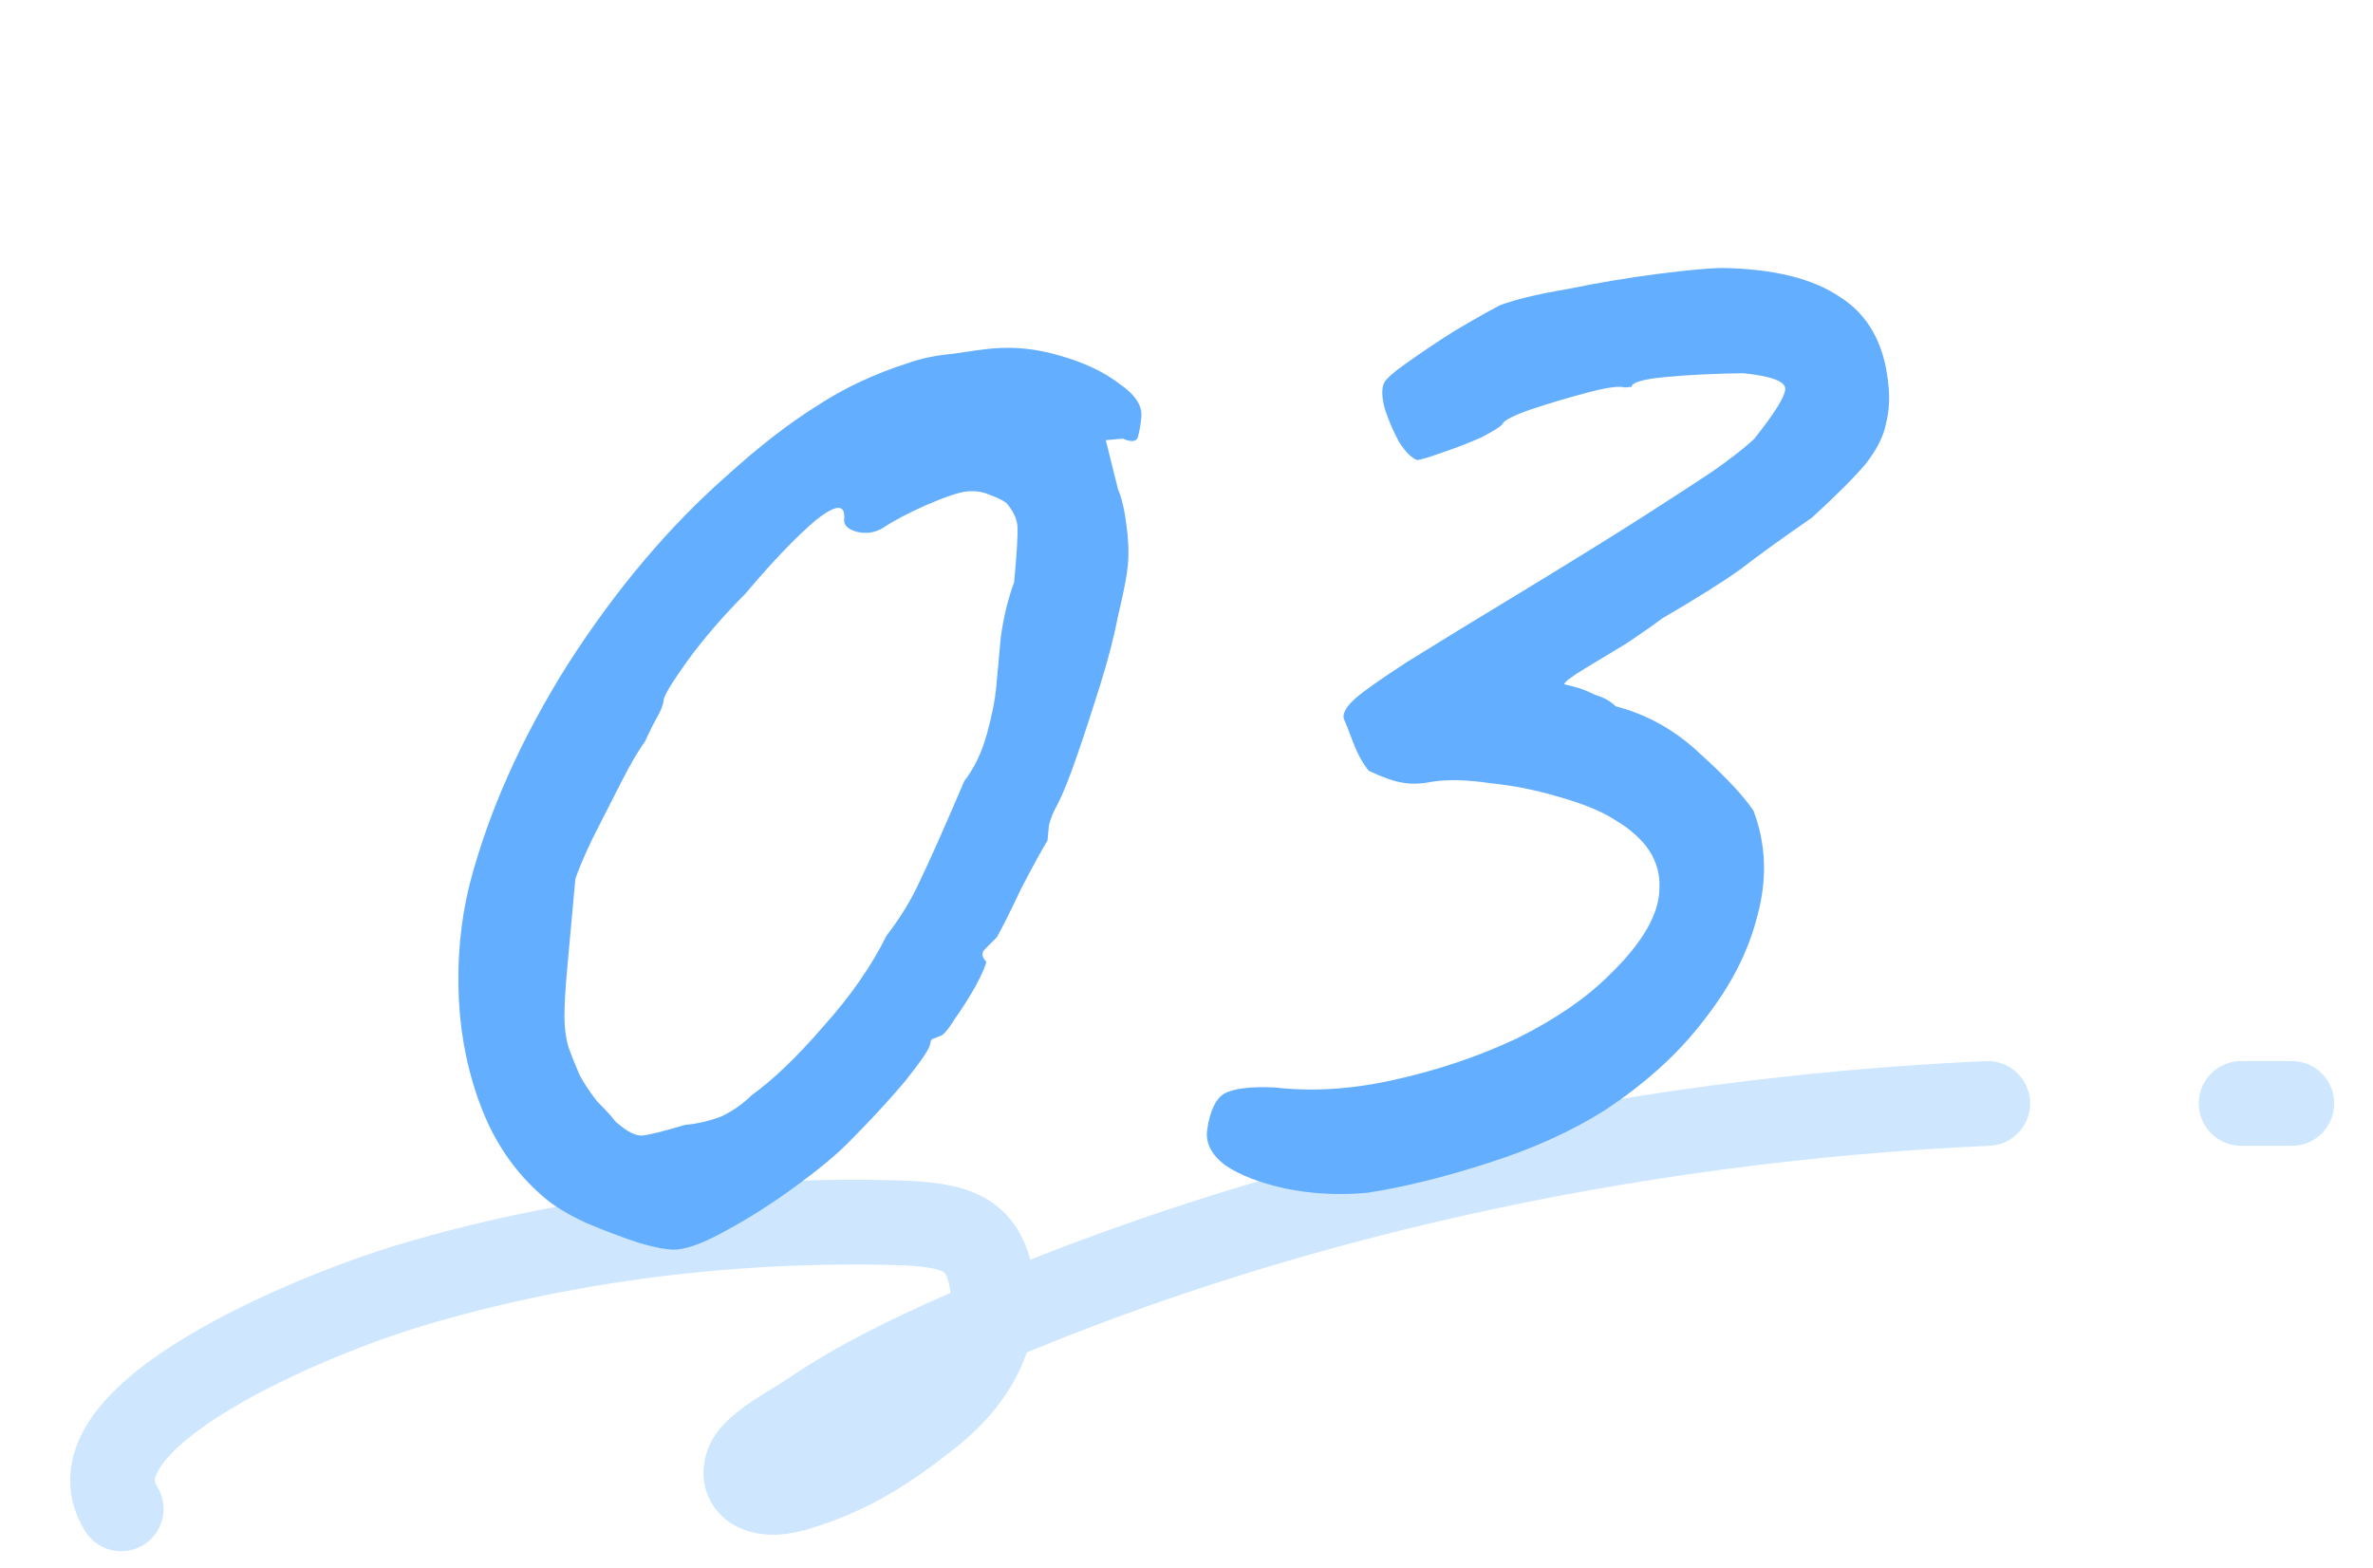
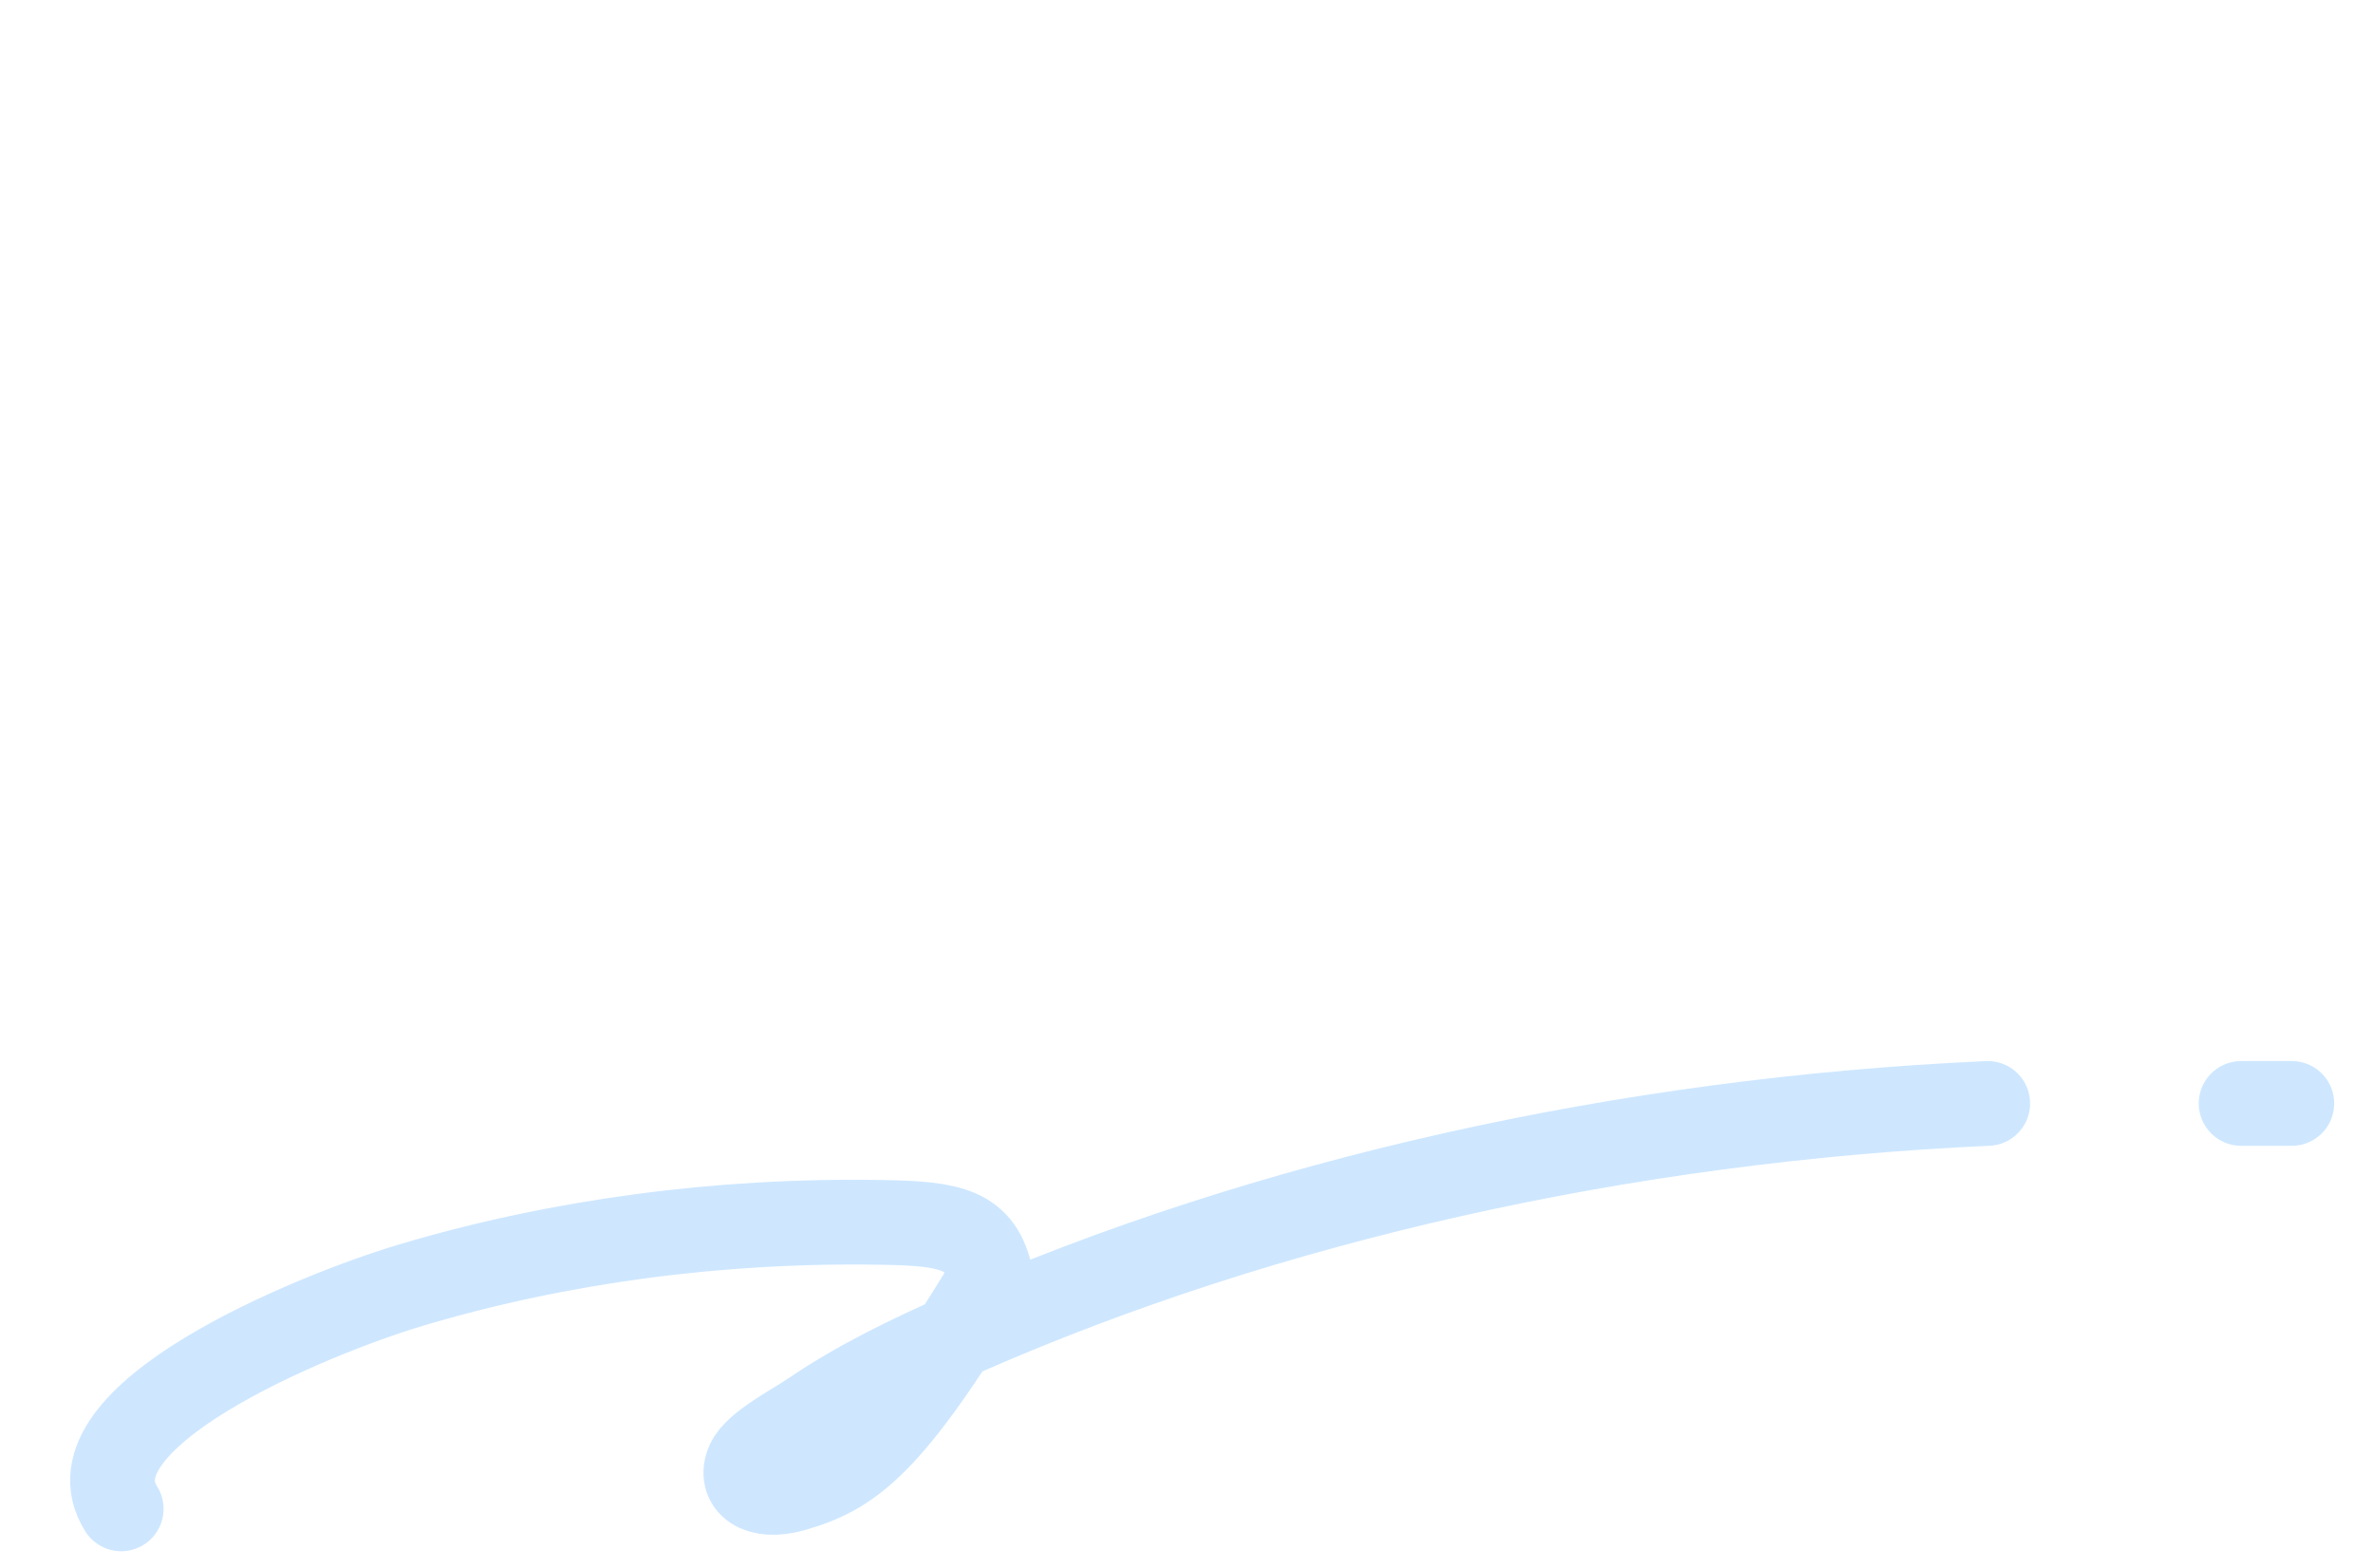
<svg xmlns="http://www.w3.org/2000/svg" width="56" height="37" viewBox="0 0 56 37" fill="none">
-   <path d="M2.86 35.609C1.491 33.45 7.344 31.031 9.702 30.328C13.172 29.292 16.984 28.783 20.784 28.848C22.458 28.872 23.155 29.009 23.387 30.158C23.619 31.306 23.081 32.471 21.957 33.361C21.004 34.121 20.076 34.76 18.719 35.148C17.889 35.383 17.436 35.019 17.656 34.517C17.84 34.097 18.768 33.636 19.22 33.32C20.271 32.609 21.493 32.018 22.739 31.468C29.899 28.322 38.318 26.429 46.908 26.041" stroke="#CEE7FF" stroke-width="2" stroke-linecap="round" stroke-linejoin="round" />
+   <path d="M2.86 35.609C1.491 33.45 7.344 31.031 9.702 30.328C13.172 29.292 16.984 28.783 20.784 28.848C22.458 28.872 23.155 29.009 23.387 30.158C21.004 34.121 20.076 34.76 18.719 35.148C17.889 35.383 17.436 35.019 17.656 34.517C17.84 34.097 18.768 33.636 19.22 33.32C20.271 32.609 21.493 32.018 22.739 31.468C29.899 28.322 38.318 26.429 46.908 26.041" stroke="#CEE7FF" stroke-width="2" stroke-linecap="round" stroke-linejoin="round" />
  <path d="M52.888 26.041C53.296 26.041 53.667 26.041 54.084 26.041" stroke="#CEE7FF" stroke-width="2" stroke-linecap="round" stroke-linejoin="round" />
-   <path d="M15.98 29.488C15.794 29.505 15.496 29.453 15.085 29.333C14.702 29.21 14.282 29.052 13.825 28.856C13.396 28.659 13.059 28.453 12.815 28.238C12.181 27.691 11.703 27.011 11.382 26.197C11.061 25.384 10.877 24.519 10.829 23.602C10.783 22.658 10.866 21.755 11.076 20.893C11.523 19.166 12.301 17.423 13.409 15.662C14.544 13.898 15.799 12.414 17.173 11.208C17.919 10.534 18.613 9.996 19.255 9.594C19.9 9.167 20.629 8.823 21.443 8.564C21.742 8.457 22.091 8.386 22.489 8.349C22.916 8.284 23.223 8.242 23.409 8.225C23.94 8.176 24.475 8.233 25.013 8.394C25.578 8.553 26.045 8.773 26.414 9.055C26.786 9.311 26.959 9.571 26.935 9.837C26.918 10.023 26.89 10.183 26.852 10.319C26.816 10.427 26.696 10.438 26.493 10.351L26.095 10.388L26.384 11.546C26.471 11.749 26.538 12.033 26.583 12.397C26.631 12.735 26.642 13.05 26.616 13.342C26.594 13.581 26.519 13.97 26.391 14.508C26.292 15.018 26.149 15.571 25.963 16.167C25.777 16.764 25.595 17.32 25.416 17.837C25.237 18.354 25.084 18.737 24.956 18.985C24.861 19.152 24.794 19.316 24.753 19.478C24.741 19.611 24.73 19.73 24.72 19.837C24.597 20.032 24.392 20.407 24.104 20.96C23.843 21.51 23.65 21.897 23.524 22.119C23.409 22.235 23.307 22.337 23.22 22.424C23.16 22.508 23.178 22.599 23.274 22.695C23.267 22.775 23.184 22.967 23.024 23.271C22.867 23.549 22.698 23.814 22.517 24.068C22.363 24.319 22.246 24.449 22.166 24.456C22.166 24.456 22.125 24.473 22.043 24.507C21.99 24.512 21.959 24.554 21.952 24.634C21.942 24.74 21.744 25.035 21.358 25.518C20.974 25.974 20.521 26.464 20 26.985C19.71 27.276 19.297 27.616 18.761 28.008C18.225 28.399 17.694 28.738 17.168 29.023C16.668 29.306 16.272 29.461 15.98 29.488ZM16.169 26.547C16.461 26.521 16.744 26.455 17.016 26.351C17.291 26.221 17.531 26.054 17.733 25.851C18.24 25.488 18.803 24.949 19.421 24.234C20.066 23.517 20.566 22.799 20.921 22.082C21.249 21.657 21.513 21.224 21.711 20.785C21.938 20.316 22.286 19.534 22.754 18.437C22.993 18.125 23.172 17.754 23.29 17.321C23.409 16.889 23.481 16.527 23.508 16.235C23.535 15.943 23.571 15.544 23.617 15.04C23.689 14.533 23.795 14.102 23.932 13.747C23.995 13.056 24.022 12.619 24.012 12.436C24.003 12.252 23.915 12.063 23.748 11.868C23.649 11.798 23.511 11.732 23.332 11.669C23.18 11.604 23.011 11.58 22.825 11.597C22.639 11.614 22.313 11.723 21.847 11.924C21.408 12.122 21.076 12.298 20.851 12.45C20.656 12.573 20.442 12.606 20.21 12.548C20.005 12.488 19.909 12.392 19.921 12.259C19.955 11.887 19.73 11.895 19.247 12.281C18.791 12.666 18.238 13.243 17.588 14.014C17.067 14.536 16.61 15.065 16.219 15.601C15.857 16.108 15.671 16.415 15.661 16.521C15.652 16.628 15.6 16.764 15.505 16.931C15.411 17.097 15.315 17.291 15.216 17.51C15.066 17.709 14.879 18.029 14.654 18.471C14.429 18.913 14.205 19.354 13.98 19.796C13.784 20.209 13.65 20.525 13.578 20.742C13.568 20.848 13.542 21.14 13.498 21.618C13.457 22.07 13.418 22.495 13.382 22.893C13.341 23.344 13.32 23.715 13.32 24.005C13.322 24.268 13.354 24.502 13.414 24.707C13.477 24.886 13.562 25.102 13.671 25.355C13.76 25.531 13.899 25.742 14.087 25.988C14.304 26.205 14.448 26.363 14.518 26.462C14.786 26.701 14.999 26.813 15.159 26.798C15.318 26.784 15.655 26.7 16.169 26.547ZM32.264 28.15C31.601 28.211 30.958 28.177 30.338 28.05C29.744 27.92 29.274 27.74 28.926 27.508C28.581 27.25 28.436 26.961 28.492 26.64C28.557 26.212 28.688 25.937 28.883 25.814C29.105 25.688 29.505 25.638 30.082 25.664C30.968 25.767 31.908 25.707 32.903 25.484C33.924 25.258 34.888 24.933 35.796 24.507C36.706 24.055 37.437 23.553 37.987 23.002C38.767 22.246 39.158 21.565 39.161 20.959C39.192 20.324 38.846 19.79 38.122 19.356C37.799 19.148 37.355 18.965 36.79 18.807C36.251 18.645 35.708 18.537 35.16 18.482C34.615 18.401 34.155 18.39 33.781 18.451C33.539 18.5 33.315 18.507 33.107 18.473C32.9 18.44 32.632 18.346 32.303 18.192C32.161 18.02 32.037 17.795 31.931 17.515C31.825 17.235 31.75 17.044 31.706 16.943C31.692 16.813 31.785 16.659 31.985 16.483C32.186 16.306 32.594 16.019 33.209 15.62C33.852 15.219 34.814 14.63 36.096 13.854C37.267 13.14 38.188 12.569 38.859 12.138C39.53 11.708 40.048 11.371 40.413 11.126C40.806 10.853 41.132 10.6 41.391 10.365C41.867 9.768 42.113 9.377 42.13 9.191C42.147 9.005 41.816 8.878 41.138 8.808C40.479 8.816 39.87 8.846 39.313 8.897C38.782 8.946 38.511 9.023 38.502 9.13C38.502 9.13 38.488 9.131 38.462 9.133C38.462 9.133 38.422 9.137 38.342 9.144C38.214 9.103 37.921 9.143 37.462 9.265C37.004 9.386 36.557 9.519 36.122 9.664C35.714 9.807 35.493 9.919 35.46 10.002C35.428 10.057 35.261 10.165 34.956 10.324C34.654 10.457 34.341 10.578 34.015 10.687C33.715 10.794 33.526 10.851 33.446 10.858C33.318 10.817 33.173 10.672 33.012 10.424C32.877 10.173 32.768 9.92 32.686 9.664C32.606 9.382 32.599 9.172 32.664 9.034C32.727 8.923 32.913 8.761 33.222 8.548C33.56 8.306 33.925 8.062 34.316 7.816C34.734 7.567 35.095 7.362 35.399 7.203C35.78 7.062 36.319 6.934 37.014 6.817C37.712 6.674 38.407 6.557 39.1 6.467C39.819 6.375 40.337 6.327 40.653 6.325C41.863 6.345 42.79 6.576 43.434 7.017C44.081 7.432 44.455 8.095 44.556 9.008C44.602 9.372 44.585 9.703 44.505 10C44.452 10.294 44.291 10.612 44.023 10.953C43.758 11.267 43.337 11.687 42.763 12.214C42.06 12.7 41.496 13.107 41.071 13.436C40.649 13.738 40.034 14.124 39.228 14.593C39.03 14.743 38.749 14.94 38.384 15.184C38.022 15.402 37.687 15.604 37.381 15.79C37.074 15.976 36.918 16.096 36.914 16.149C36.914 16.149 36.991 16.168 37.145 16.206C37.3 16.245 37.465 16.309 37.641 16.398C37.846 16.458 38.009 16.548 38.13 16.669C38.876 16.864 39.54 17.237 40.121 17.789C40.73 18.339 41.149 18.788 41.381 19.135C41.678 19.924 41.708 20.751 41.471 21.616C41.263 22.451 40.846 23.266 40.221 24.061C39.622 24.853 38.833 25.571 37.852 26.214C37.07 26.707 36.15 27.121 35.093 27.455C34.062 27.787 33.119 28.018 32.264 28.15Z" fill="#63AEFF" />
</svg>